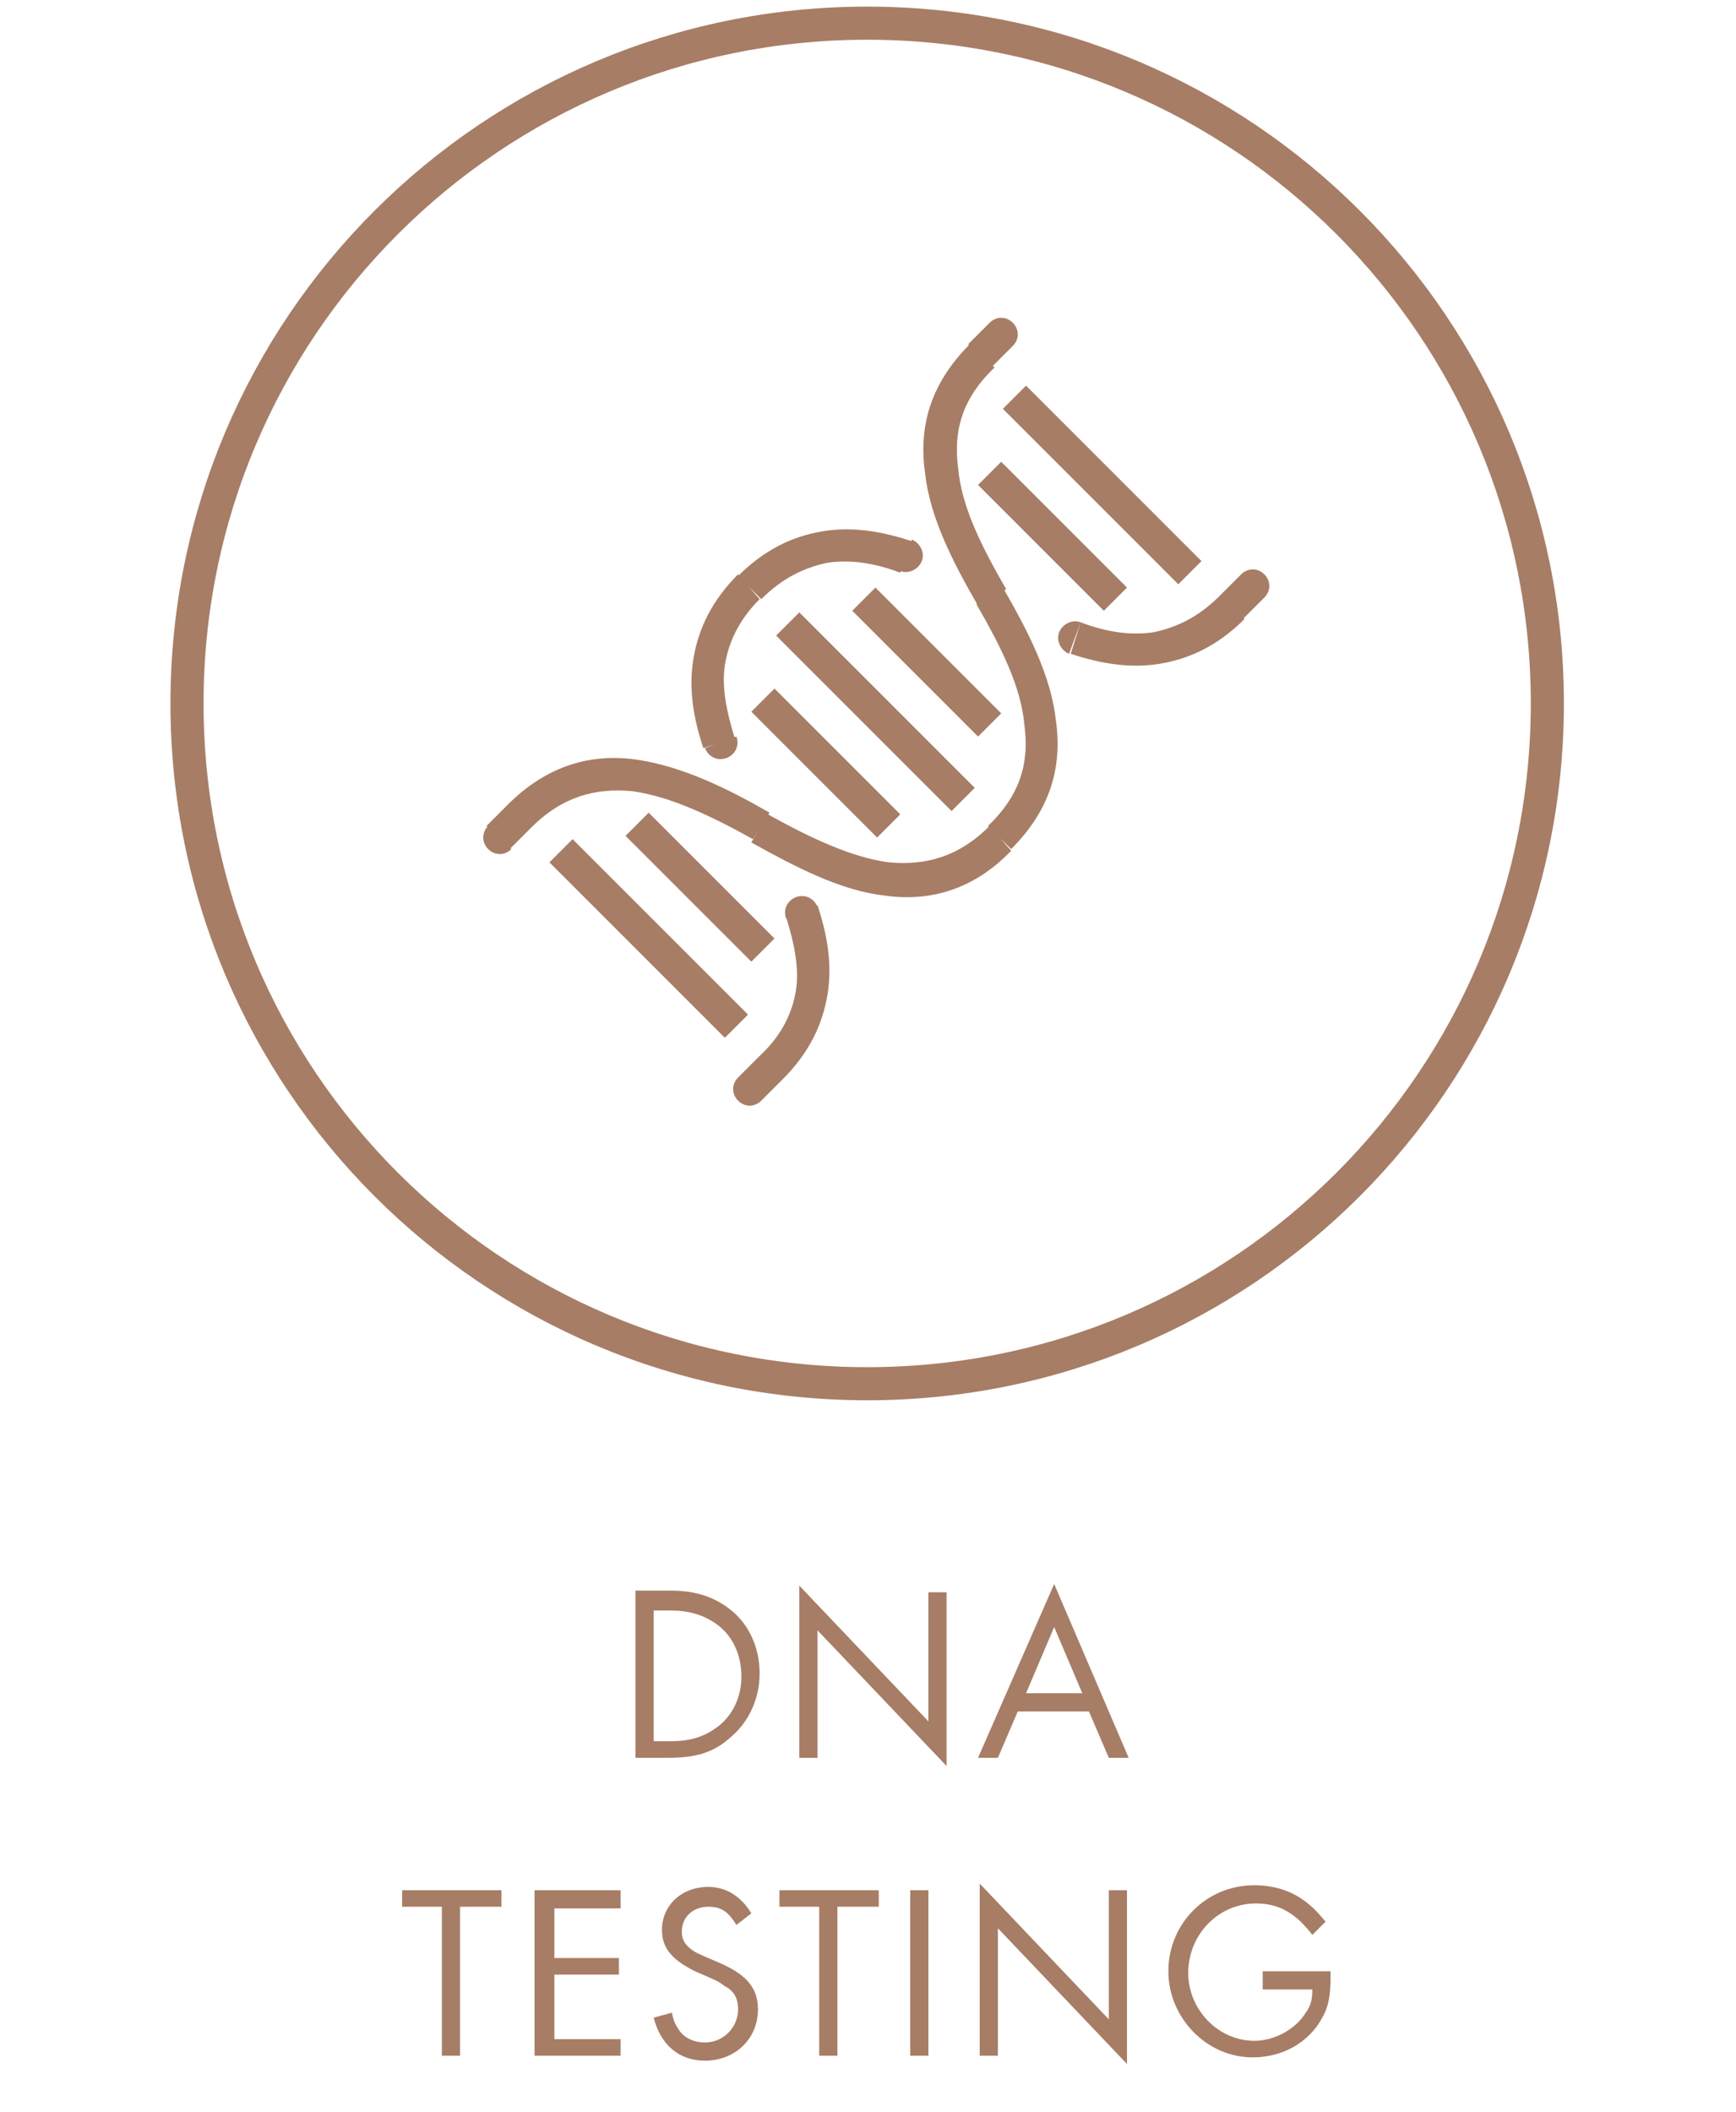
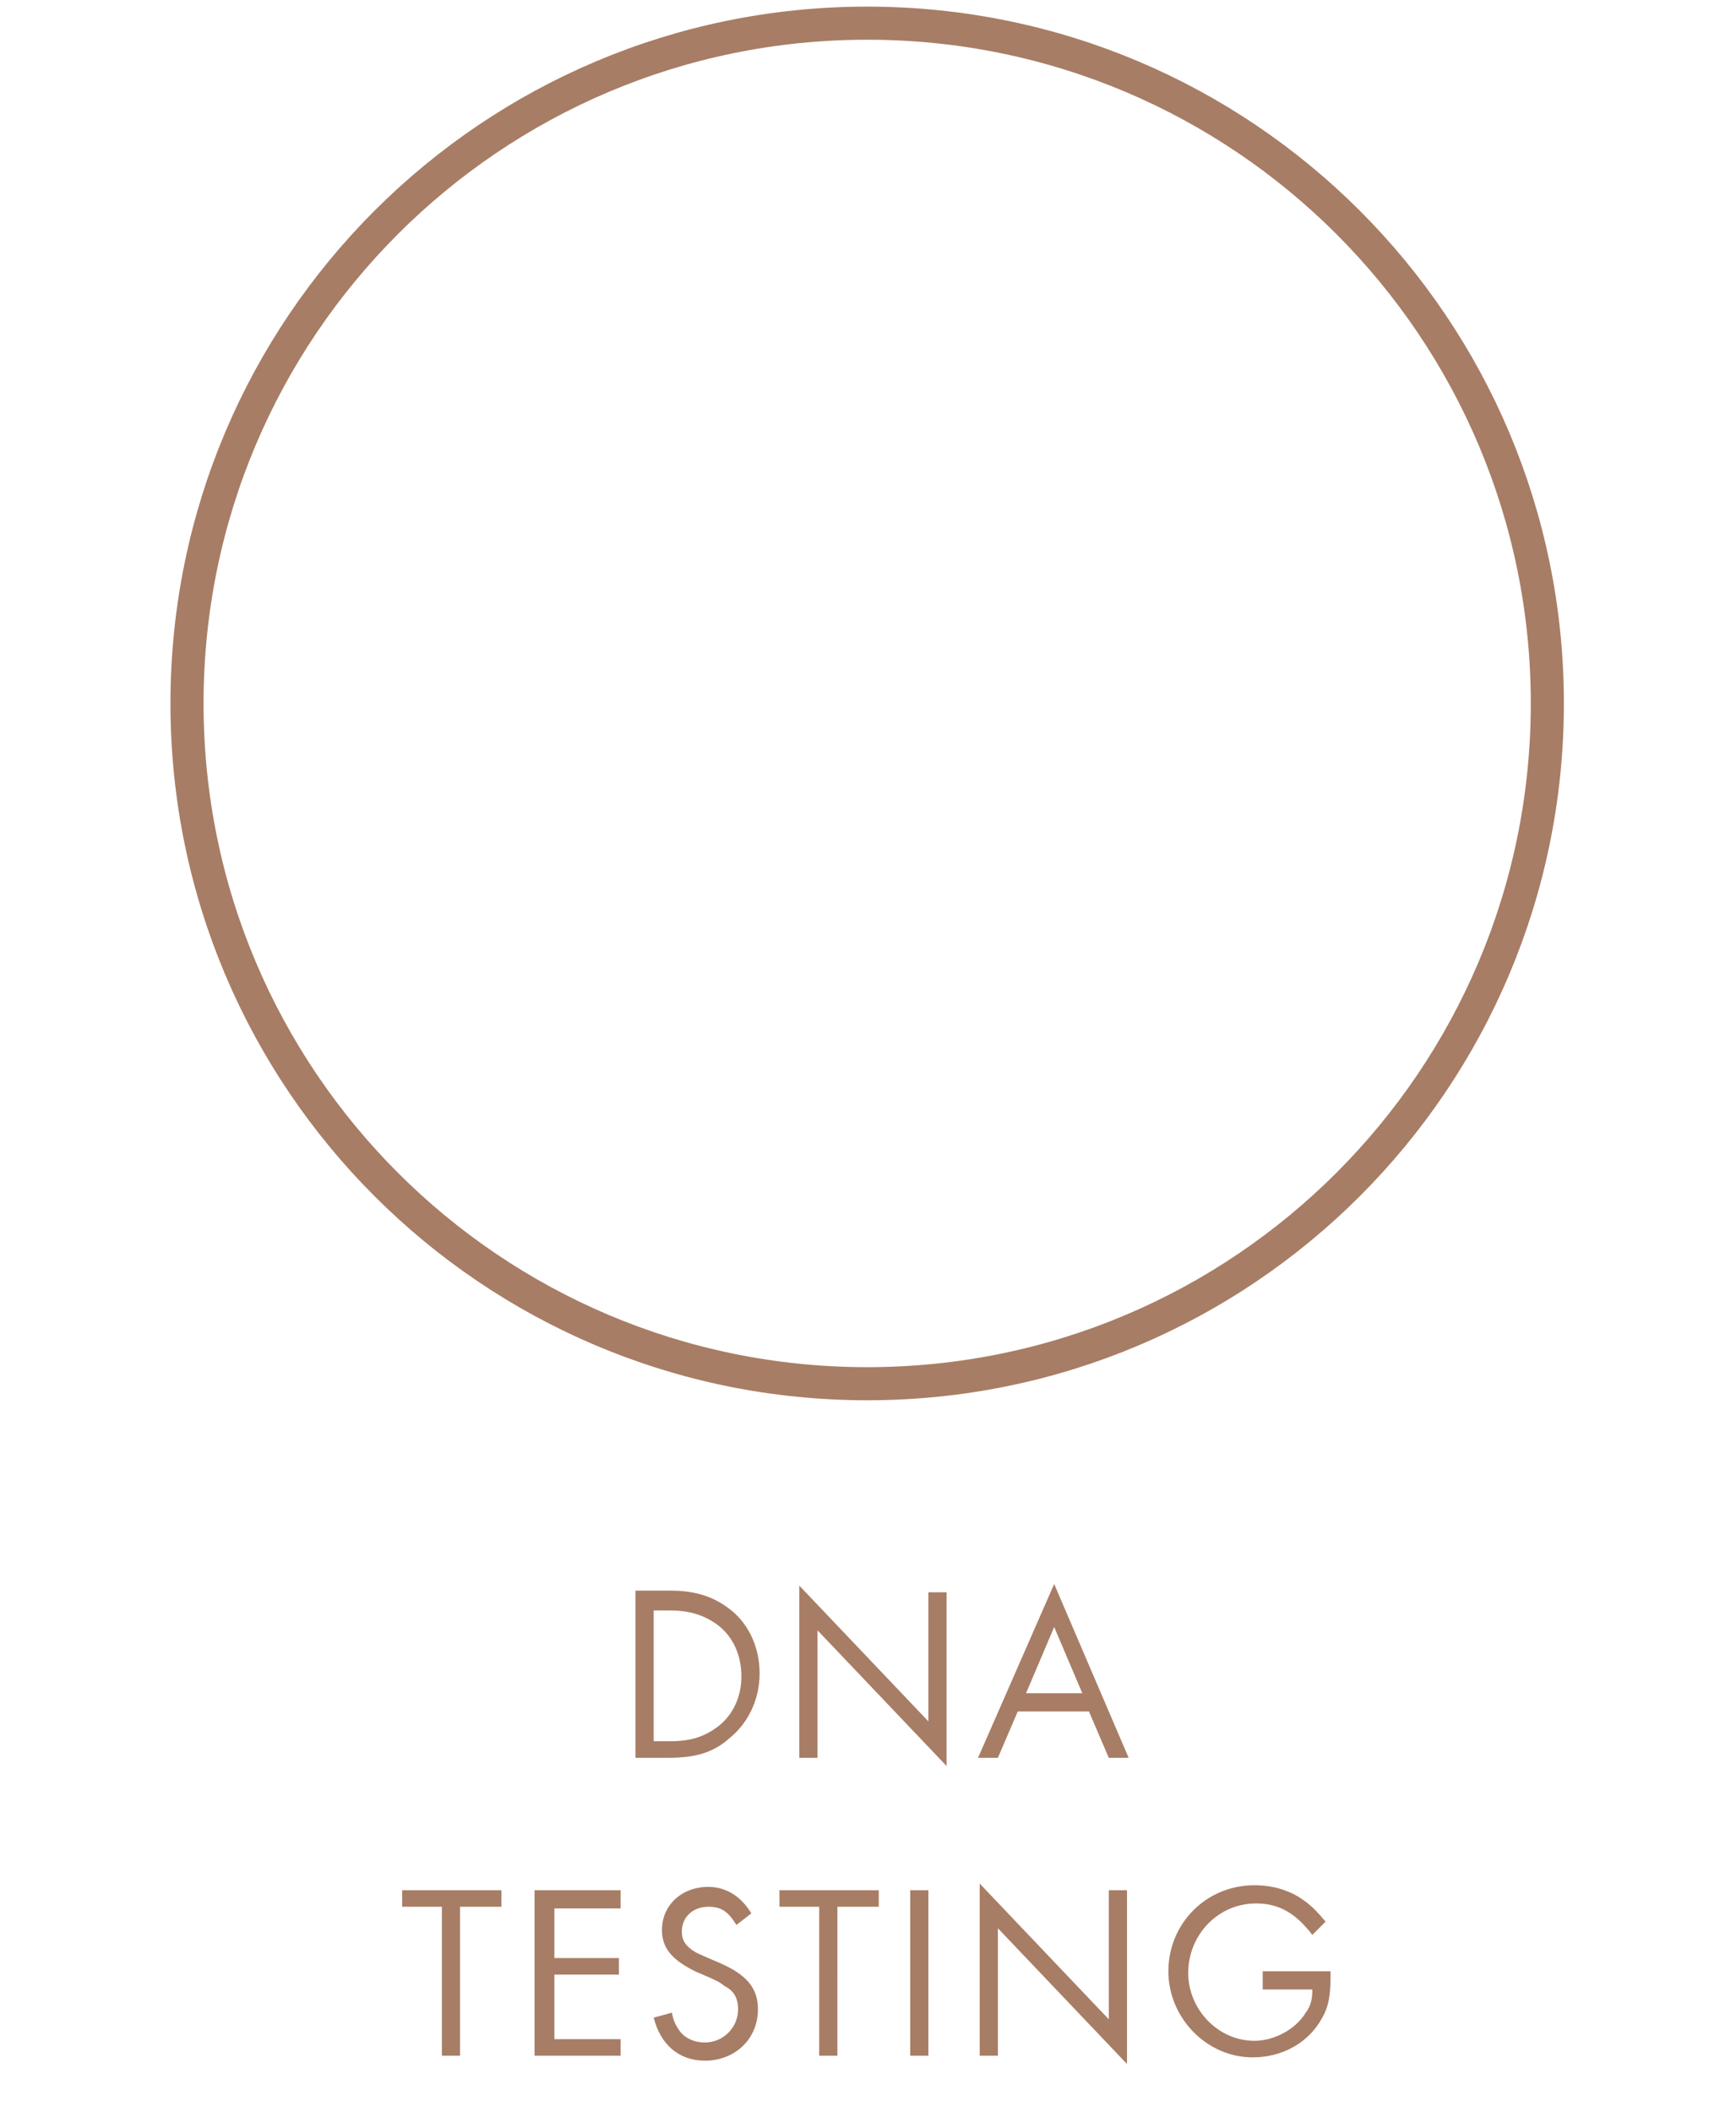
<svg xmlns="http://www.w3.org/2000/svg" version="1.1" id="Vrstva_1" x="0px" y="0px" viewBox="0 0 104.9 127.6" style="enable-background:new 0 0 104.9 127.6;" xml:space="preserve">
  <style type="text/css">
	.st0{fill:#A87D65;}
	.st1{fill:none;stroke:#A87D65;stroke-width:2;}
</style>
  <path class="st0" d="M38.4,106.2h2c1.6,0,2.7-0.3,3.7-1.2c1.1-0.9,1.8-2.3,1.8-3.9c0-1.5-0.6-2.9-1.7-3.8c-1-0.8-2.1-1.2-3.7-1.2  h-2.1V106.2z M39.5,105.2v-7.9h1c1.2,0,2.1,0.3,2.9,0.9c0.9,0.7,1.4,1.8,1.4,3.1c0,1.2-0.5,2.3-1.4,3c-0.8,0.6-1.6,0.9-2.9,0.9H39.5  z M48.3,106.2h1.1v-7.7l7.8,8.2V96.2h-1.1v7.8l-7.8-8.2V106.2z M65.8,103.4l1.2,2.8h1.2l-4.5-10.5l-4.6,10.5h1.2l1.2-2.8H65.8z   M65.4,102.3H62l1.7-4L65.4,102.3z M27.9,115.2h2.4v-1h-6v1h2.4v9h1.1V115.2z M37.5,115.2v-1h-5.2v10h5.2v-1h-4v-3.9h3.9v-1h-3.9v-3  H37.5z M45.4,115.6c-0.6-1-1.5-1.6-2.6-1.6c-1.6,0-2.8,1.1-2.8,2.6c0,1.1,0.6,1.8,2,2.5c1.4,0.6,1.4,0.6,1.8,0.9  c0.6,0.3,0.8,0.8,0.8,1.4c0,1.1-0.9,2-2,2c-0.7,0-1.3-0.3-1.6-0.8c-0.2-0.3-0.3-0.5-0.4-1l-1.1,0.3c0.4,1.6,1.5,2.6,3.1,2.6  c1.8,0,3.2-1.3,3.2-3.1c0-1.3-0.7-2.1-2.3-2.8c-1.4-0.6-1.4-0.6-1.7-0.8c-0.4-0.3-0.6-0.6-0.6-1.1c0-0.9,0.7-1.5,1.6-1.5  c0.8,0,1.2,0.3,1.7,1.1L45.4,115.6z M50.7,115.2h2.4v-1h-6v1h2.4v9h1.1V115.2z M56.2,114.2H55v10h1.1V114.2z M59.2,124.2h1.1v-7.7  l7.8,8.2v-10.5H67v7.8l-7.8-8.2V124.2z M76.3,119.2v1h3c0,0.6-0.1,1-0.4,1.4c-0.6,1-1.9,1.7-3.1,1.7c-2.2,0-4-1.9-4-4.1  c0-2.3,1.8-4.2,4.1-4.2c1.4,0,2.4,0.6,3.4,1.9l0.8-0.8c-0.5-0.6-0.8-0.9-1.2-1.2c-0.9-0.7-2-1-3.1-1c-2.9,0-5.2,2.3-5.2,5.2  c0,2.8,2.3,5.2,5.1,5.2c1.8,0,3.4-0.9,4.2-2.4c0.4-0.7,0.5-1.4,0.5-2.5v-0.3H76.3z" />
  <g>
    <path class="st1" d="M93.5,42.5c0,22.7-18.4,41.1-41.1,41.1S11.3,65.2,11.3,42.5S29.7,1.4,52.4,1.4S93.5,19.8,93.5,42.5z" />
-     <path class="st0" d="M49.4,54.8c-0.2-0.5-0.7-0.8-1.3-0.6c-0.5,0.2-0.8,0.7-0.6,1.3L49.4,54.8z M46.6,64.5l0.7,0.7l0,0L46.6,64.5z    M44.6,65.1c-0.4,0.4-0.4,1,0,1.4c0.4,0.4,1,0.4,1.4,0L44.6,65.1z M65.3,37.6c-0.5-0.2-1.1,0.1-1.3,0.6c-0.2,0.5,0.1,1.1,0.6,1.3   L65.3,37.6z M74.4,36.7L73.7,36l0,0L74.4,36.7z M76.4,36.1c0.4-0.4,0.4-1,0-1.4c-0.4-0.4-1-0.4-1.4,0L76.4,36.1z M54.4,34.5   c0.5,0.2,1.1-0.1,1.3-0.6c0.2-0.5-0.1-1.1-0.6-1.3L54.4,34.5z M45.3,35.4l0.7,0.7l0,0L45.3,35.4z M42.6,45.2   c0.2,0.5,0.7,0.8,1.3,0.6c0.5-0.2,0.8-0.7,0.6-1.3L42.6,45.2z M61.2,20.9c0.4-0.4,0.4-1,0-1.4c-0.4-0.4-1-0.4-1.4,0L61.2,20.9z    M59.3,21.5l-0.7-0.7l0,0L59.3,21.5z M59.9,36.1l0.9-0.5l0,0L59.9,36.1z M46,50l0.5-0.9v0L46,50z M31.4,49.3l-0.7-0.7l0,0   L31.4,49.3z M29.5,49.9c-0.4,0.4-0.4,1,0,1.4c0.4,0.4,1,0.4,1.4,0L29.5,49.9z M46.9,38.4L57.5,49l1.4-1.4L48.3,37L46.9,38.4z    M47.5,55.4c0.5,1.6,0.8,3.1,0.6,4.4c-0.2,1.3-0.8,2.7-2.2,4l1.4,1.4c1.6-1.6,2.4-3.3,2.7-5.1c0.3-1.8,0-3.6-0.6-5.4L47.5,55.4z    M45.9,63.8l-1.3,1.3l1.4,1.4l1.3-1.3L45.9,63.8z M45.4,43l7.6,7.6l1.4-1.4l-7.6-7.6L45.4,43z M33.2,52.1l10.6,10.6l1.4-1.4   L34.6,50.7L33.2,52.1z M37.8,50.5l7.6,7.6l1.4-1.4l-7.6-7.6L37.8,50.5z M64.7,39.5c1.8,0.6,3.6,0.9,5.4,0.6   c1.8-0.3,3.5-1.1,5.1-2.7L73.7,36c-1.3,1.3-2.6,1.9-4,2.2c-1.4,0.2-2.8,0-4.4-0.6L64.7,39.5z M75.1,37.4l1.3-1.3L75,34.7L73.7,36   L75.1,37.4z M55.1,32.7c-1.8-0.6-3.6-0.9-5.4-0.6c-1.8,0.3-3.5,1.1-5.1,2.7l1.4,1.4c1.3-1.3,2.6-1.9,4-2.2c1.4-0.2,2.8,0,4.4,0.6   L55.1,32.7z M44.6,34.7c-1.6,1.6-2.4,3.3-2.7,5.1c-0.3,1.8,0,3.6,0.6,5.4l1.9-0.6c-0.5-1.6-0.8-3.1-0.6-4.4c0.2-1.3,0.8-2.7,2.1-4   L44.6,34.7z M51.5,36.9l7.6,7.6l1.4-1.4l-7.6-7.6L51.5,36.9z M60.6,24.7l10.6,10.6l1.4-1.4L62,23.3L60.6,24.7z M59.1,29.3l7.6,7.6   l1.4-1.4l-7.6-7.6L59.1,29.3z M59.8,19.5l-1.3,1.3l1.4,1.4l1.3-1.3L59.8,19.5z M58.6,20.8c-2.4,2.4-3.1,5-2.7,7.8   c0.3,2.7,1.7,5.4,3.2,8l1.7-1c-1.5-2.6-2.7-5-2.9-7.3c-0.3-2.2,0.2-4.2,2.2-6.1L58.6,20.8z M59,36.5c1.5,2.6,2.7,5,2.9,7.3   c0.3,2.2-0.2,4.2-2.2,6.1l1.4,1.4c2.4-2.4,3.1-5,2.7-7.8c-0.3-2.7-1.7-5.4-3.2-8L59,36.5z M59.8,49.9c-1.9,1.9-3.9,2.4-6.1,2.2   c-2.2-0.3-4.6-1.4-7.3-2.9l-1,1.7c2.7,1.5,5.4,2.9,8,3.2c2.7,0.4,5.4-0.3,7.7-2.7L59.8,49.9z M46.5,49.1c-2.6-1.5-5.3-2.8-8-3.2   c-2.7-0.4-5.4,0.3-7.8,2.7l1.4,1.4c1.9-1.9,3.9-2.4,6.1-2.2c2.2,0.3,4.6,1.4,7.3,2.9L46.5,49.1z M30.7,48.6l-1.3,1.3l1.4,1.4   l1.3-1.3L30.7,48.6z" />
  </g>
</svg>